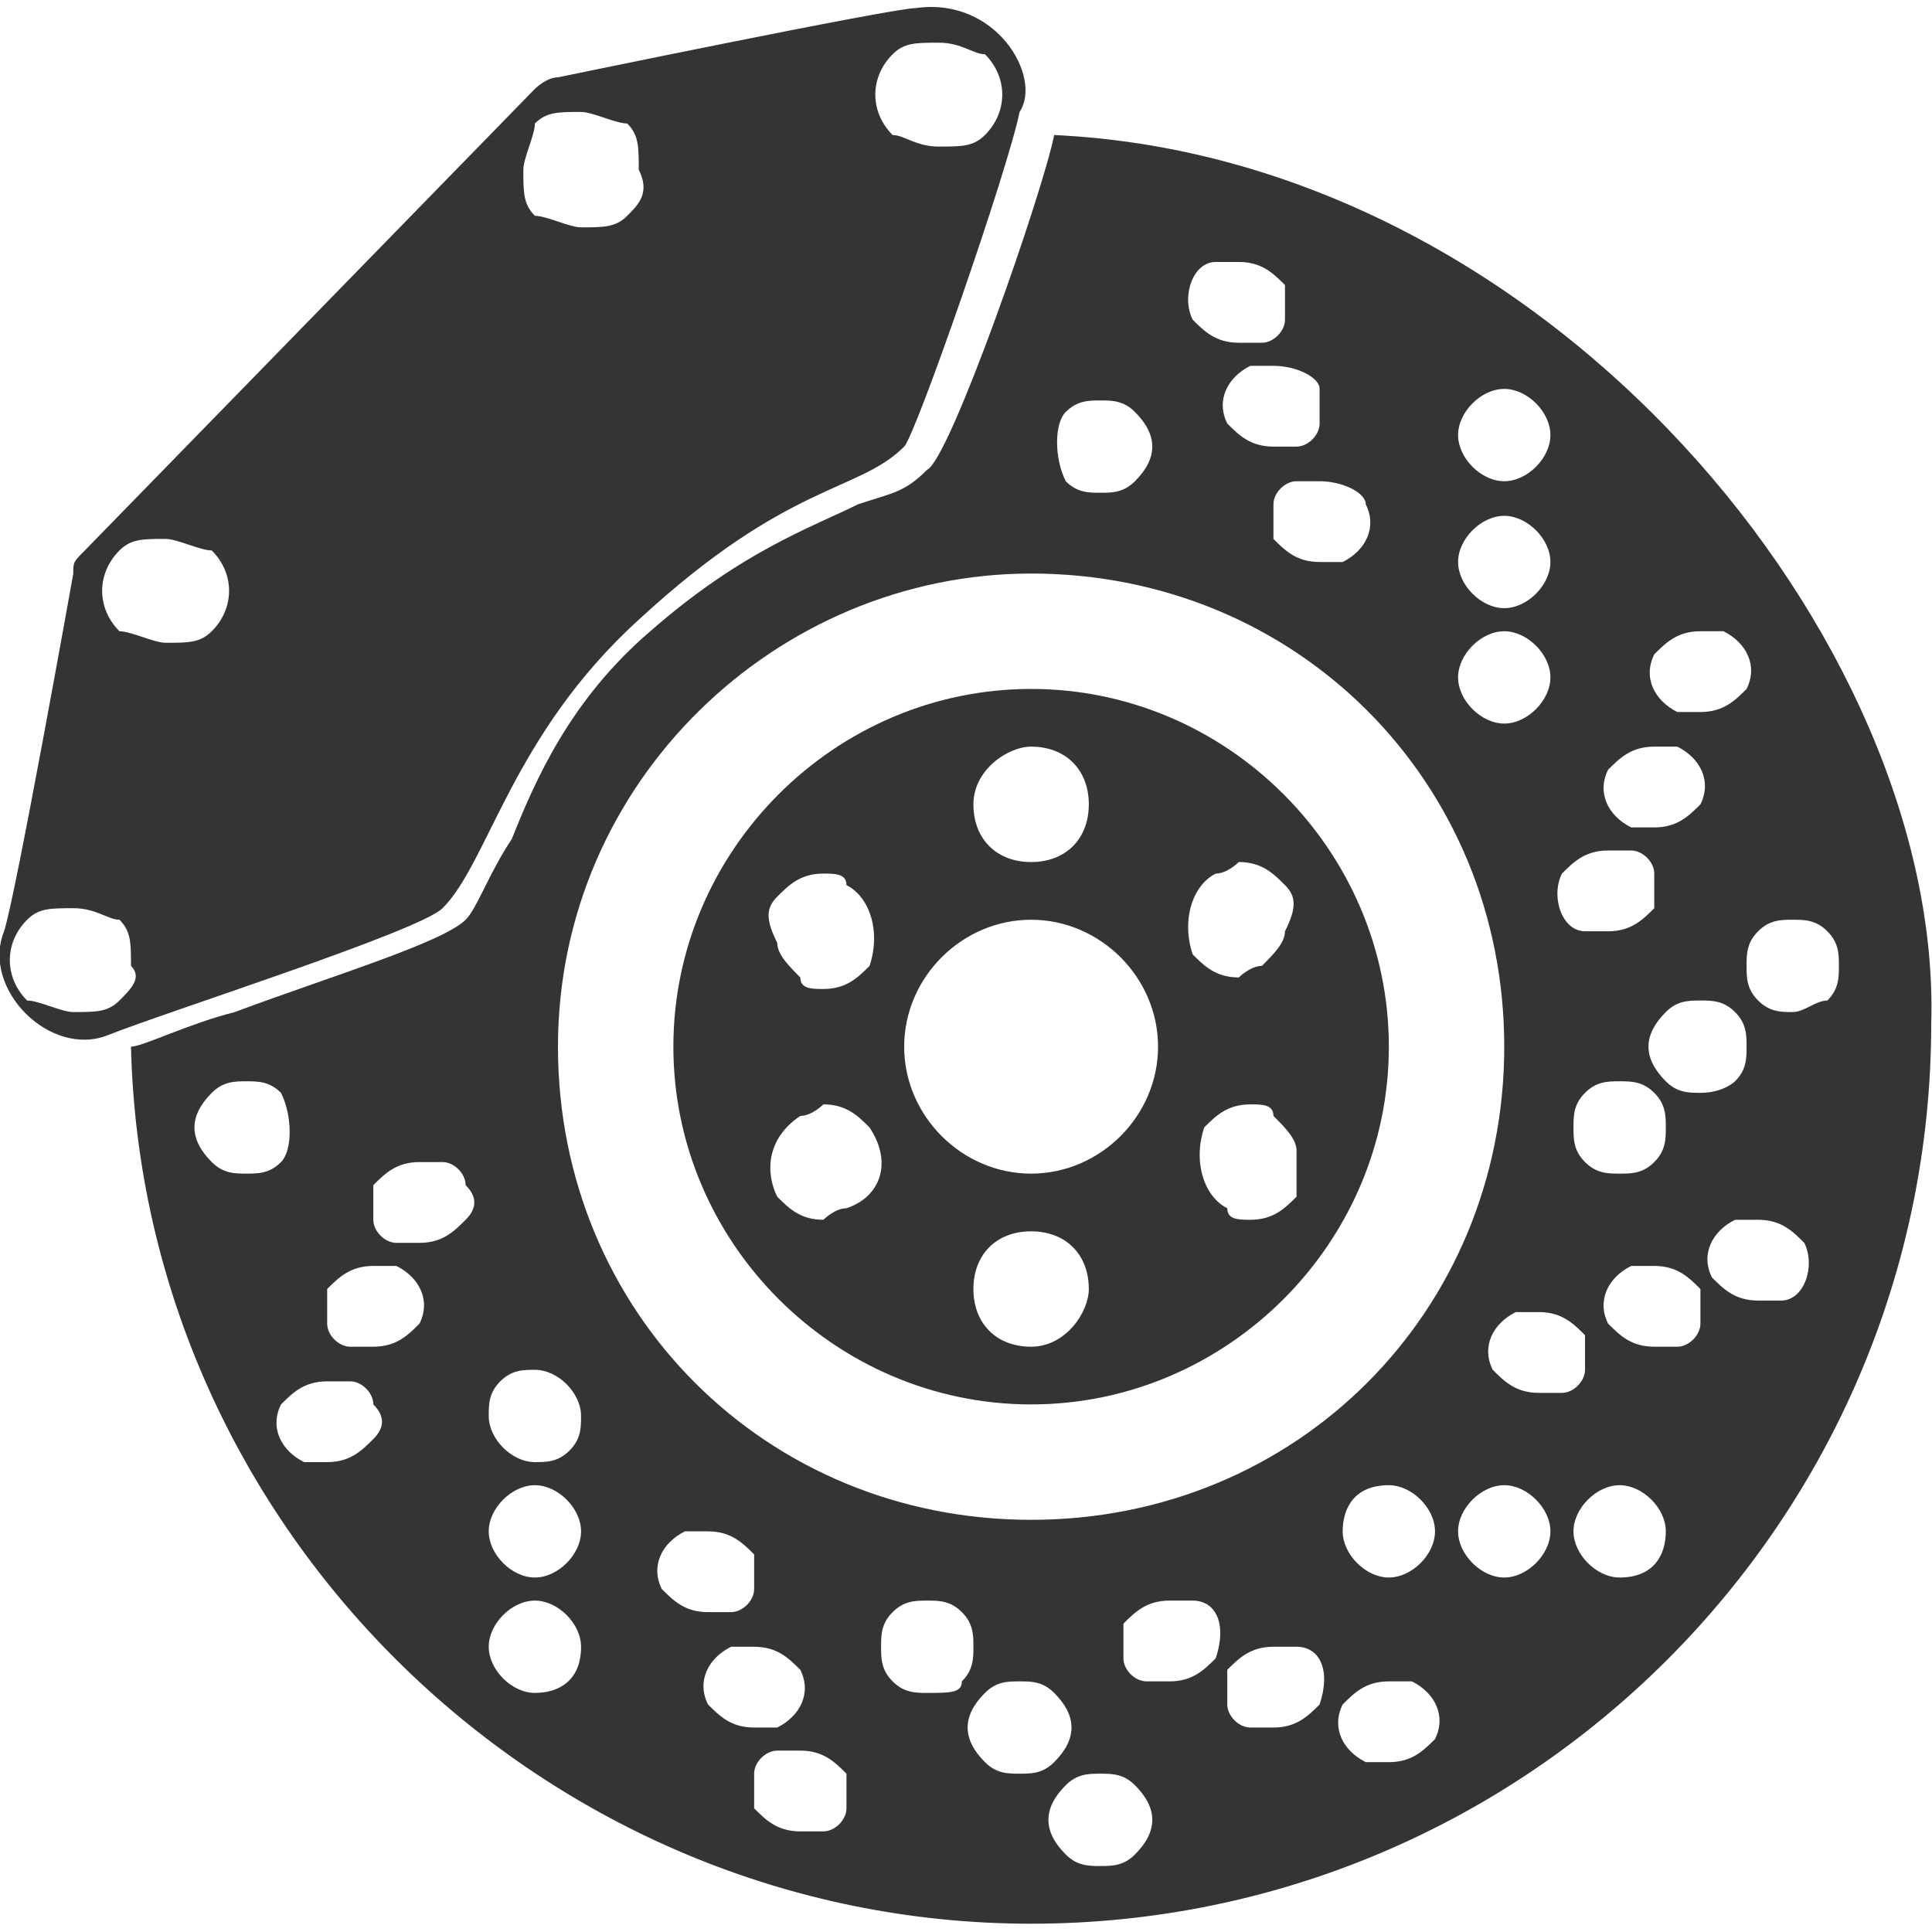
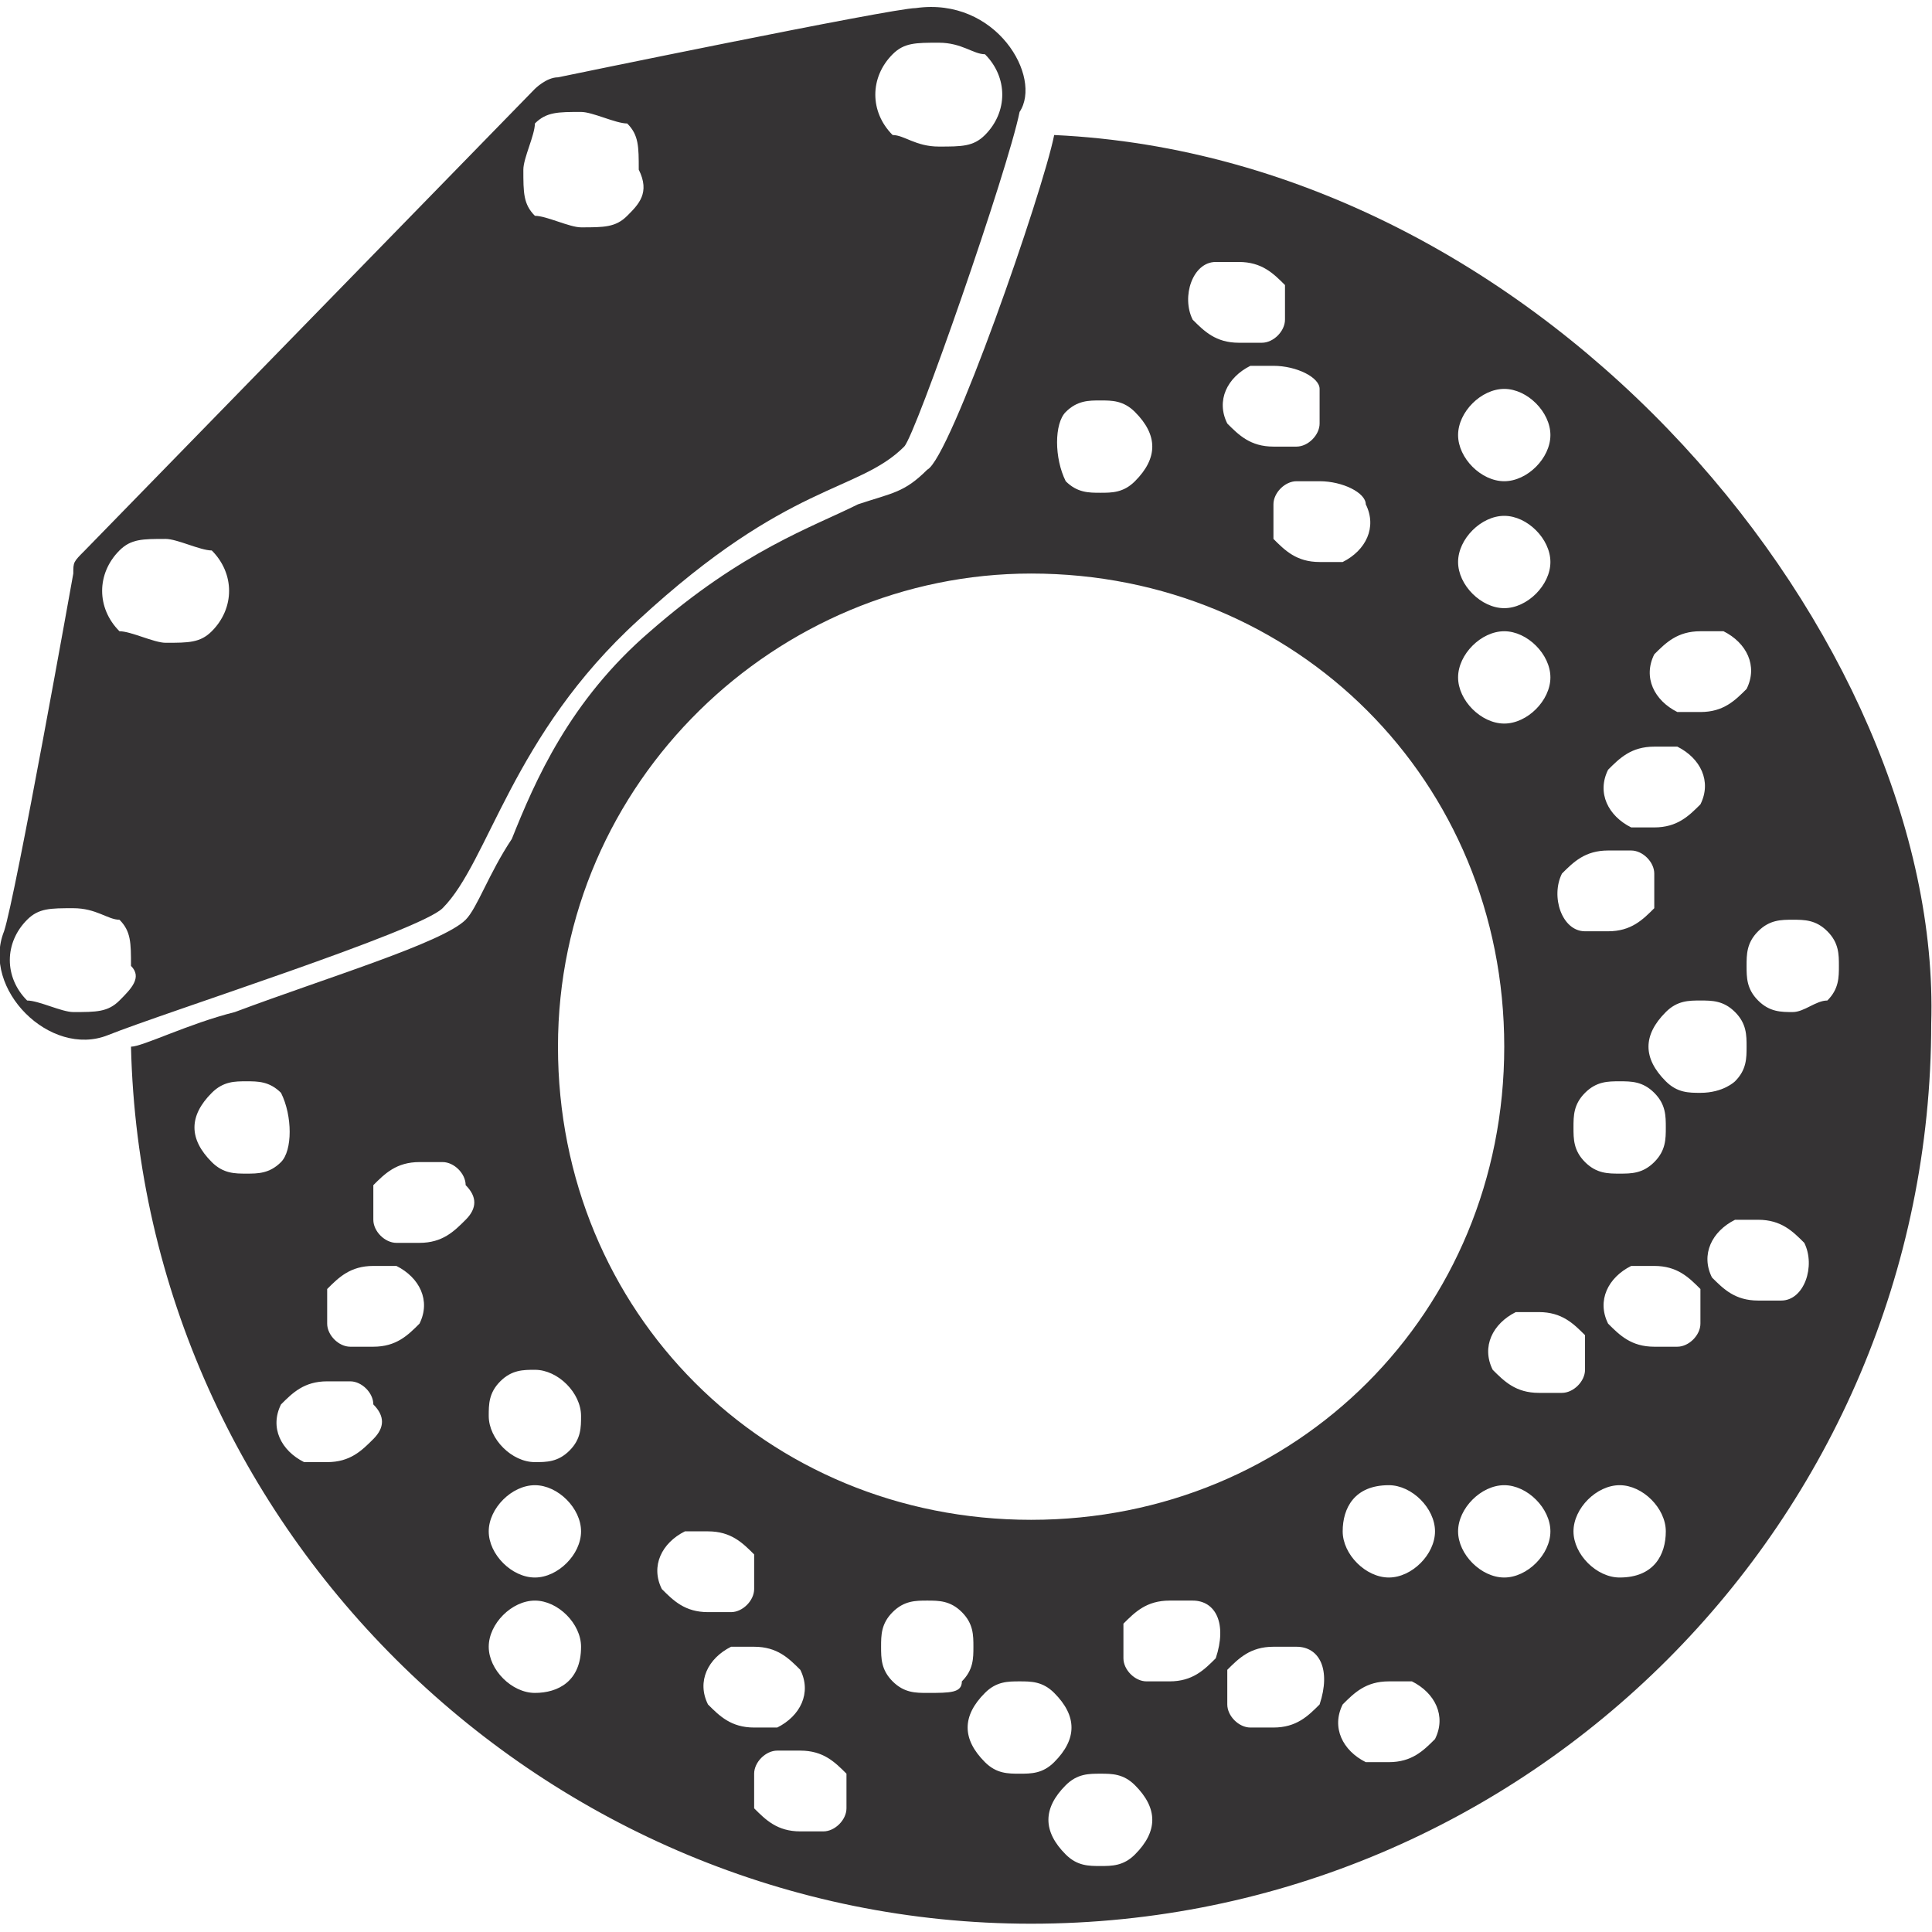
<svg xmlns="http://www.w3.org/2000/svg" xmlns:ns1="http://sodipodi.sourceforge.net/DTD/sodipodi-0.dtd" xmlns:ns2="http://www.inkscape.org/namespaces/inkscape" version="1.1" id="Capa_1" x="0px" y="0px" viewBox="0 0 512 512" xml:space="preserve" ns1:docname="BRAKE_COLOR_01_V1.svg" width="512" height="512" ns2:version="0.92.4 (5da689c313, 2019-01-14)">
  <defs id="defs19" />
  <ns1:namedview pagecolor="#ffffff" bordercolor="#666666" borderopacity="1" objecttolerance="10" gridtolerance="10" guidetolerance="10" ns2:pageopacity="0" ns2:pageshadow="2" ns2:window-width="2400" ns2:window-height="1220" id="namedview17" showgrid="false" fit-margin-top="0" fit-margin-left="0" fit-margin-right="0" fit-margin-bottom="0" ns2:zoom="0.79285994" ns2:cx="-765.95505" ns2:cy="200.66725" ns2:window-x="2391" ns2:window-y="-9" ns2:window-maximized="1" ns2:current-layer="Capa_1" />
  <style type="text/css" id="style2">
	.st0{fill:#000E1F;}
</style>
  <g id="g14" transform="matrix(30.582,0,0,30.582,-8855.472,-12628.223)" style="fill:#353334;fill-opacity:1">
    <g id="g12" style="fill:#353334;fill-opacity:1">
-       <path class="st0" d="m 298.5,418.9 c -1.7,0 -3.1,1.4 -3.1,3.1 0,1.7 1.4,3.1 3.1,3.1 1.7,0 3.1,-1.4 3.1,-3.1 0,-1.7 -1.4,-3.1 -3.1,-3.1 z m 0,0.5 c 0.3,0 0.5,0.2 0.5,0.5 0,0.3 -0.2,0.5 -0.5,0.5 -0.3,0 -0.5,-0.2 -0.5,-0.5 0,-0.3 0.3,-0.5 0.5,-0.5 z m -2.2,1.3 c 0.1,-0.1 0.2,-0.2 0.4,-0.2 0.1,0 0.2,0 0.2,0.1 0.2,0.1 0.3,0.4 0.2,0.7 -0.1,0.1 -0.2,0.2 -0.4,0.2 v 0 c -0.1,0 -0.2,0 -0.2,-0.1 -0.1,-0.1 -0.2,-0.2 -0.2,-0.3 -0.1,-0.2 -0.1,-0.3 0,-0.4 z m 0.6,2.7 c -0.1,0 -0.2,0.1 -0.2,0.1 v 0 c -0.2,0 -0.3,-0.1 -0.4,-0.2 -0.1,-0.2 -0.1,-0.5 0.2,-0.7 0.1,0 0.2,-0.1 0.2,-0.1 0.2,0 0.3,0.1 0.4,0.2 0.2,0.3 0.1,0.6 -0.2,0.7 z m 1.6,1.2 c -0.3,0 -0.5,-0.2 -0.5,-0.5 0,-0.3 0.2,-0.5 0.5,-0.5 0.3,0 0.5,0.2 0.5,0.5 0,0.2 -0.2,0.5 -0.5,0.5 z m 0,-1.5 c -0.6,0 -1.1,-0.5 -1.1,-1.1 0,-0.6 0.5,-1.1 1.1,-1.1 0.6,0 1.1,0.5 1.1,1.1 0,0.6 -0.5,1.1 -1.1,1.1 z m 1.6,-2.6 c 0.1,0 0.2,-0.1 0.2,-0.1 0.2,0 0.3,0.1 0.4,0.2 0.1,0.1 0.1,0.2 0,0.4 0,0.1 -0.1,0.2 -0.2,0.3 -0.1,0 -0.2,0.1 -0.2,0.1 -0.2,0 -0.3,-0.1 -0.4,-0.2 -0.1,-0.3 0,-0.6 0.2,-0.7 z m 0.7,2.8 c -0.1,0.1 -0.2,0.2 -0.4,0.2 v 0 c -0.1,0 -0.2,0 -0.2,-0.1 -0.2,-0.1 -0.3,-0.4 -0.2,-0.7 0.1,-0.1 0.2,-0.2 0.4,-0.2 0.1,0 0.2,0 0.2,0.1 0.1,0.1 0.2,0.2 0.2,0.3 0,0.1 0,0.3 0,0.4 z" id="path4" ns2:connector-curvature="0" style="fill:#353334;fill-opacity:1" />
      <path class="st0" d="m 298.7,414.1 c 0,0 0,0.1 0,0 -0.1,0.5 -0.9,2.8 -1.1,2.9 -0.2,0.2 -0.3,0.2 -0.6,0.3 -0.4,0.2 -1,0.4 -1.8,1.1 -0.7,0.6 -1,1.3 -1.2,1.8 -0.2,0.3 -0.3,0.6 -0.4,0.7 -0.2,0.2 -1.2,0.5 -2,0.8 -0.4,0.1 -0.8,0.3 -0.9,0.3 0,0 0,0 0,0 0.1,4.2 3.6,7.6 7.8,7.6 4.3,0 7.8,-3.5 7.8,-7.8 0.1,-3.3 -3.3,-7.5 -7.6,-7.7 z m 5.2,4.5 c 0.1,-0.1 0.2,-0.2 0.4,-0.2 0.1,0 0.1,0 0.2,0 0.2,0.1 0.3,0.3 0.2,0.5 -0.1,0.1 -0.2,0.2 -0.4,0.2 v 0 c -0.1,0 -0.1,0 -0.2,0 -0.2,-0.1 -0.3,-0.3 -0.2,-0.5 z m -0.4,1 c 0.1,-0.1 0.2,-0.2 0.4,-0.2 0.1,0 0.1,0 0.2,0 0.2,0.1 0.3,0.3 0.2,0.5 -0.1,0.1 -0.2,0.2 -0.4,0.2 v 0 c -0.1,0 -0.1,0 -0.2,0 -0.2,-0.1 -0.3,-0.3 -0.2,-0.5 z m 0.5,3.1 c 0,0.1 0,0.2 -0.1,0.3 -0.1,0.1 -0.2,0.1 -0.3,0.1 -0.1,0 -0.2,0 -0.3,-0.1 -0.1,-0.1 -0.1,-0.2 -0.1,-0.3 0,-0.1 0,-0.2 0.1,-0.3 0.1,-0.1 0.2,-0.1 0.3,-0.1 0.1,0 0.2,0 0.3,0.1 0.1,0.1 0.1,0.2 0.1,0.3 z m -0.9,-2.2 c 0.1,-0.1 0.2,-0.2 0.4,-0.2 0.1,0 0.1,0 0.2,0 0.1,0 0.2,0.1 0.2,0.2 0,0.1 0,0.2 0,0.3 -0.1,0.1 -0.2,0.2 -0.4,0.2 v 0 c -0.1,0 -0.1,0 -0.2,0 -0.2,0 -0.3,-0.3 -0.2,-0.5 z m -0.5,-4.2 c 0.2,0 0.4,0.2 0.4,0.4 0,0.2 -0.2,0.4 -0.4,0.4 -0.2,0 -0.4,-0.2 -0.4,-0.4 0,-0.2 0.2,-0.4 0.4,-0.4 z m 0,1.1 c 0.2,0 0.4,0.2 0.4,0.4 0,0.2 -0.2,0.4 -0.4,0.4 -0.2,0 -0.4,-0.2 -0.4,-0.4 0,-0.2 0.2,-0.4 0.4,-0.4 z m 0,1 c 0.2,0 0.4,0.2 0.4,0.4 0,0.2 -0.2,0.4 -0.4,0.4 -0.2,0 -0.4,-0.2 -0.4,-0.4 0,-0.2 0.2,-0.4 0.4,-0.4 z m -1.2,-1.1 c 0.1,0.2 0,0.4 -0.2,0.5 0,0 -0.1,0 -0.2,0 v 0 c -0.2,0 -0.3,-0.1 -0.4,-0.2 0,-0.1 0,-0.2 0,-0.3 0,-0.1 0.1,-0.2 0.2,-0.2 0,0 0.1,0 0.2,0 0.2,0 0.4,0.1 0.4,0.2 z m -0.4,-1 c 0,0.1 0,0.2 0,0.3 0,0.1 -0.1,0.2 -0.2,0.2 0,0 -0.1,0 -0.2,0 v 0 c -0.2,0 -0.3,-0.1 -0.4,-0.2 -0.1,-0.2 0,-0.4 0.2,-0.5 0,0 0.1,0 0.2,0 0.2,0 0.4,0.1 0.4,0.2 z m -0.9,-1.1 c 0,0 0.1,0 0.2,0 0.2,0 0.3,0.1 0.4,0.2 0,0.1 0,0.2 0,0.3 0,0.1 -0.1,0.2 -0.2,0.2 0,0 -0.1,0 -0.2,0 v 0 c -0.2,0 -0.3,-0.1 -0.4,-0.2 -0.1,-0.2 0,-0.5 0.2,-0.5 z m -1.3,1.3 c 0.1,-0.1 0.2,-0.1 0.3,-0.1 0.1,0 0.2,0 0.3,0.1 0.2,0.2 0.2,0.4 0,0.6 -0.1,0.1 -0.2,0.1 -0.3,0.1 -0.1,0 -0.2,0 -0.3,-0.1 -0.1,-0.2 -0.1,-0.5 0,-0.6 z m -0.3,1.4 c 2.3,0 4.1,1.8 4.1,4.1 0,2.3 -1.8,4.1 -4.1,4.1 -2.3,0 -4.1,-1.8 -4.1,-4.1 0,-2.3 1.9,-4.1 4.1,-4.1 z m -4.6,7 c 0.1,-0.1 0.2,-0.1 0.3,-0.1 0.2,0 0.4,0.2 0.4,0.4 0,0.1 0,0.2 -0.1,0.3 -0.1,0.1 -0.2,0.1 -0.3,0.1 v 0 0 c -0.2,0 -0.4,-0.2 -0.4,-0.4 0,-0.1 0,-0.2 0.1,-0.3 z M 292,423 c -0.1,0.1 -0.2,0.1 -0.3,0.1 -0.1,0 -0.2,0 -0.3,-0.1 -0.2,-0.2 -0.2,-0.4 0,-0.6 0.1,-0.1 0.2,-0.1 0.3,-0.1 0.1,0 0.2,0 0.3,0.1 0.1,0.2 0.1,0.5 0,0.6 z m 0.8,2.4 c -0.1,0.1 -0.2,0.2 -0.4,0.2 v 0 c -0.1,0 -0.1,0 -0.2,0 -0.2,-0.1 -0.3,-0.3 -0.2,-0.5 0.1,-0.1 0.2,-0.2 0.4,-0.2 0.1,0 0.1,0 0.2,0 0.1,0 0.2,0.1 0.2,0.2 0.1,0.1 0.1,0.2 0,0.3 z m 0.4,-1 c -0.1,0.1 -0.2,0.2 -0.4,0.2 v 0 c -0.1,0 -0.1,0 -0.2,0 -0.1,0 -0.2,-0.1 -0.2,-0.2 0,-0.1 0,-0.2 0,-0.3 0.1,-0.1 0.2,-0.2 0.4,-0.2 0.1,0 0.1,0 0.2,0 0.2,0.1 0.3,0.3 0.2,0.5 z m 0.4,-0.9 c -0.1,0.1 -0.2,0.2 -0.4,0.2 v 0 c -0.1,0 -0.1,0 -0.2,0 -0.1,0 -0.2,-0.1 -0.2,-0.2 0,-0.1 0,-0.2 0,-0.3 0.1,-0.1 0.2,-0.2 0.4,-0.2 0.1,0 0.1,0 0.2,0 0.1,0 0.2,0.1 0.2,0.2 0.1,0.1 0.1,0.2 0,0.3 z m 0.6,4.1 c -0.2,0 -0.4,-0.2 -0.4,-0.4 0,-0.2 0.2,-0.4 0.4,-0.4 0.2,0 0.4,0.2 0.4,0.4 0,0.3 -0.2,0.4 -0.4,0.4 z m 0,-1 c -0.2,0 -0.4,-0.2 -0.4,-0.4 0,-0.2 0.2,-0.4 0.4,-0.4 0.2,0 0.4,0.2 0.4,0.4 0,0.2 -0.2,0.4 -0.4,0.4 z m 1.5,0.3 c -0.2,0 -0.3,-0.1 -0.4,-0.2 -0.1,-0.2 0,-0.4 0.2,-0.5 0,0 0.1,0 0.2,0 0.2,0 0.3,0.1 0.4,0.2 0,0.1 0,0.2 0,0.3 0,0.1 -0.1,0.2 -0.2,0.2 -0.1,0 -0.1,0 -0.2,0 z m 0.4,1 c -0.2,0 -0.3,-0.1 -0.4,-0.2 -0.1,-0.2 0,-0.4 0.2,-0.5 0,0 0.1,0 0.2,0 0.2,0 0.3,0.1 0.4,0.2 0.1,0.2 0,0.4 -0.2,0.5 -0.1,0 -0.1,0 -0.2,0 z m 0.8,0.7 c 0,0.1 -0.1,0.2 -0.2,0.2 0,0 -0.1,0 -0.2,0 v 0 c -0.2,0 -0.3,-0.1 -0.4,-0.2 0,-0.1 0,-0.2 0,-0.3 0,-0.1 0.1,-0.2 0.2,-0.2 0,0 0.1,0 0.2,0 0.2,0 0.3,0.1 0.4,0.2 0,0.1 0,0.2 0,0.3 z m 0.7,-1 c -0.1,0 -0.2,0 -0.3,-0.1 -0.1,-0.1 -0.1,-0.2 -0.1,-0.3 0,-0.1 0,-0.2 0.1,-0.3 0.1,-0.1 0.2,-0.1 0.3,-0.1 0.1,0 0.2,0 0.3,0.1 0.1,0.1 0.1,0.2 0.1,0.3 0,0.1 0,0.2 -0.1,0.3 0,0.1 -0.1,0.1 -0.3,0.1 z m 0.8,0.7 c -0.1,0 -0.2,0 -0.3,-0.1 -0.2,-0.2 -0.2,-0.4 0,-0.6 0.1,-0.1 0.2,-0.1 0.3,-0.1 0.1,0 0.2,0 0.3,0.1 0.2,0.2 0.2,0.4 0,0.6 -0.1,0.1 -0.2,0.1 -0.3,0.1 z m 1,0.7 c -0.1,0.1 -0.2,0.1 -0.3,0.1 -0.1,0 -0.2,0 -0.3,-0.1 -0.2,-0.2 -0.2,-0.4 0,-0.6 0.1,-0.1 0.2,-0.1 0.3,-0.1 0.1,0 0.2,0 0.3,0.1 0.2,0.2 0.2,0.4 0,0.6 z m 0.7,-1.7 c -0.1,0.1 -0.2,0.2 -0.4,0.2 v 0 c -0.1,0 -0.1,0 -0.2,0 -0.1,0 -0.2,-0.1 -0.2,-0.2 0,-0.1 0,-0.2 0,-0.3 0.1,-0.1 0.2,-0.2 0.4,-0.2 0.1,0 0.1,0 0.2,0 0.2,0 0.3,0.2 0.2,0.5 z m 0.9,0.4 c -0.1,0.1 -0.2,0.2 -0.4,0.2 -0.1,0 -0.1,0 -0.2,0 -0.1,0 -0.2,-0.1 -0.2,-0.2 0,-0.1 0,-0.2 0,-0.3 0.1,-0.1 0.2,-0.2 0.4,-0.2 0.1,0 0.1,0 0.2,0 0.2,0 0.3,0.2 0.2,0.5 z m 0.6,-1.9 c 0.2,0 0.4,0.2 0.4,0.4 0,0.2 -0.2,0.4 -0.4,0.4 -0.2,0 -0.4,-0.2 -0.4,-0.4 0,-0.2 0.1,-0.4 0.4,-0.4 z m 0.4,2.2 c -0.1,0.1 -0.2,0.2 -0.4,0.2 v 0 c -0.1,0 -0.1,0 -0.2,0 -0.2,-0.1 -0.3,-0.3 -0.2,-0.5 0.1,-0.1 0.2,-0.2 0.4,-0.2 0.1,0 0.1,0 0.2,0 0.2,0.1 0.3,0.3 0.2,0.5 z m 0.6,-1.4 c -0.2,0 -0.4,-0.2 -0.4,-0.4 0,-0.2 0.2,-0.4 0.4,-0.4 0.2,0 0.4,0.2 0.4,0.4 0,0.2 -0.2,0.4 -0.4,0.4 z m 0.5,-1.6 c 0,0 -0.1,0 -0.2,0 v 0 c -0.2,0 -0.3,-0.1 -0.4,-0.2 -0.1,-0.2 0,-0.4 0.2,-0.5 0,0 0.1,0 0.2,0 0.2,0 0.3,0.1 0.4,0.2 0,0.1 0,0.2 0,0.3 0,0.1 -0.1,0.2 -0.2,0.2 z m 0.5,1.6 c -0.2,0 -0.4,-0.2 -0.4,-0.4 0,-0.2 0.2,-0.4 0.4,-0.4 0.2,0 0.4,0.2 0.4,0.4 0,0.2 -0.1,0.4 -0.4,0.4 z m 0.7,-2.2 c 0,0.1 -0.1,0.2 -0.2,0.2 0,0 -0.1,0 -0.2,0 -0.2,0 -0.3,-0.1 -0.4,-0.2 -0.1,-0.2 0,-0.4 0.2,-0.5 0,0 0.1,0 0.2,0 0.2,0 0.3,0.1 0.4,0.2 0,0.1 0,0.2 0,0.3 z m 0,-2 c -0.1,0 -0.2,0 -0.3,-0.1 -0.2,-0.2 -0.2,-0.4 0,-0.6 0.1,-0.1 0.2,-0.1 0.3,-0.1 0.1,0 0.2,0 0.3,0.1 0.1,0.1 0.1,0.2 0.1,0.3 0,0.1 0,0.2 -0.1,0.3 0,0 -0.1,0.1 -0.3,0.1 z m 0.7,1.8 c 0,0 -0.1,0 -0.2,0 v 0 c -0.2,0 -0.3,-0.1 -0.4,-0.2 -0.1,-0.2 0,-0.4 0.2,-0.5 0,0 0.1,0 0.2,0 0.2,0 0.3,0.1 0.4,0.2 0.1,0.2 0,0.5 -0.2,0.5 z m 0.1,-2.5 c -0.1,0 -0.2,0 -0.3,-0.1 -0.1,-0.1 -0.1,-0.2 -0.1,-0.3 0,-0.1 0,-0.2 0.1,-0.3 0.1,-0.1 0.2,-0.1 0.3,-0.1 0.1,0 0.2,0 0.3,0.1 0.1,0.1 0.1,0.2 0.1,0.3 0,0.1 0,0.2 -0.1,0.3 -0.1,0 -0.2,0.1 -0.3,0.1 z" id="path6" ns2:connector-curvature="0" style="fill:#353334;fill-opacity:1" />
      <g id="g10" style="fill:#353334;fill-opacity:1">
        <path class="st0" d="m 297.5,413 c -0.2,0 -3.1,0.6 -3.1,0.6 -0.1,0 -0.2,0.1 -0.2,0.1 l -3.9,4 c -0.1,0.1 -0.1,0.1 -0.1,0.2 0,0 -0.5,2.8 -0.6,3.1 -0.2,0.5 0.4,1.1 0.9,0.9 0.5,-0.2 2.7,-0.9 2.9,-1.1 0.4,-0.4 0.6,-1.5 1.7,-2.5 1.3,-1.2 1.9,-1.1 2.3,-1.5 0.1,-0.1 0.9,-2.4 1,-2.9 0.2,-0.3 -0.2,-1 -0.9,-0.9 z m -6.9,8.6 c -0.1,0.1 -0.2,0.1 -0.4,0.1 -0.1,0 -0.3,-0.1 -0.4,-0.1 -0.2,-0.2 -0.2,-0.5 0,-0.7 0.1,-0.1 0.2,-0.1 0.4,-0.1 0.2,0 0.3,0.1 0.4,0.1 0.1,0.1 0.1,0.2 0.1,0.4 0.1,0.1 0,0.2 -0.1,0.3 z m 0.8,-3.2 c -0.1,0.1 -0.2,0.1 -0.4,0.1 -0.1,0 -0.3,-0.1 -0.4,-0.1 -0.2,-0.2 -0.2,-0.5 0,-0.7 0.1,-0.1 0.2,-0.1 0.4,-0.1 0.1,0 0.3,0.1 0.4,0.1 0.2,0.2 0.2,0.5 0,0.7 z m 3.6,-3.6 c -0.1,0.1 -0.2,0.1 -0.4,0.1 -0.1,0 -0.3,-0.1 -0.4,-0.1 -0.1,-0.1 -0.1,-0.2 -0.1,-0.4 0,-0.1 0.1,-0.3 0.1,-0.4 0.1,-0.1 0.2,-0.1 0.4,-0.1 0.1,0 0.3,0.1 0.4,0.1 0.1,0.1 0.1,0.2 0.1,0.4 0.1,0.2 0,0.3 -0.1,0.4 z m 3.1,-0.7 c -0.1,0.1 -0.2,0.1 -0.4,0.1 -0.2,0 -0.3,-0.1 -0.4,-0.1 -0.2,-0.2 -0.2,-0.5 0,-0.7 0.1,-0.1 0.2,-0.1 0.4,-0.1 0.2,0 0.3,0.1 0.4,0.1 0.2,0.2 0.2,0.5 0,0.7 z" id="path8" ns2:connector-curvature="0" style="fill:#353334;fill-opacity:1" />
      </g>
    </g>
  </g>
</svg>